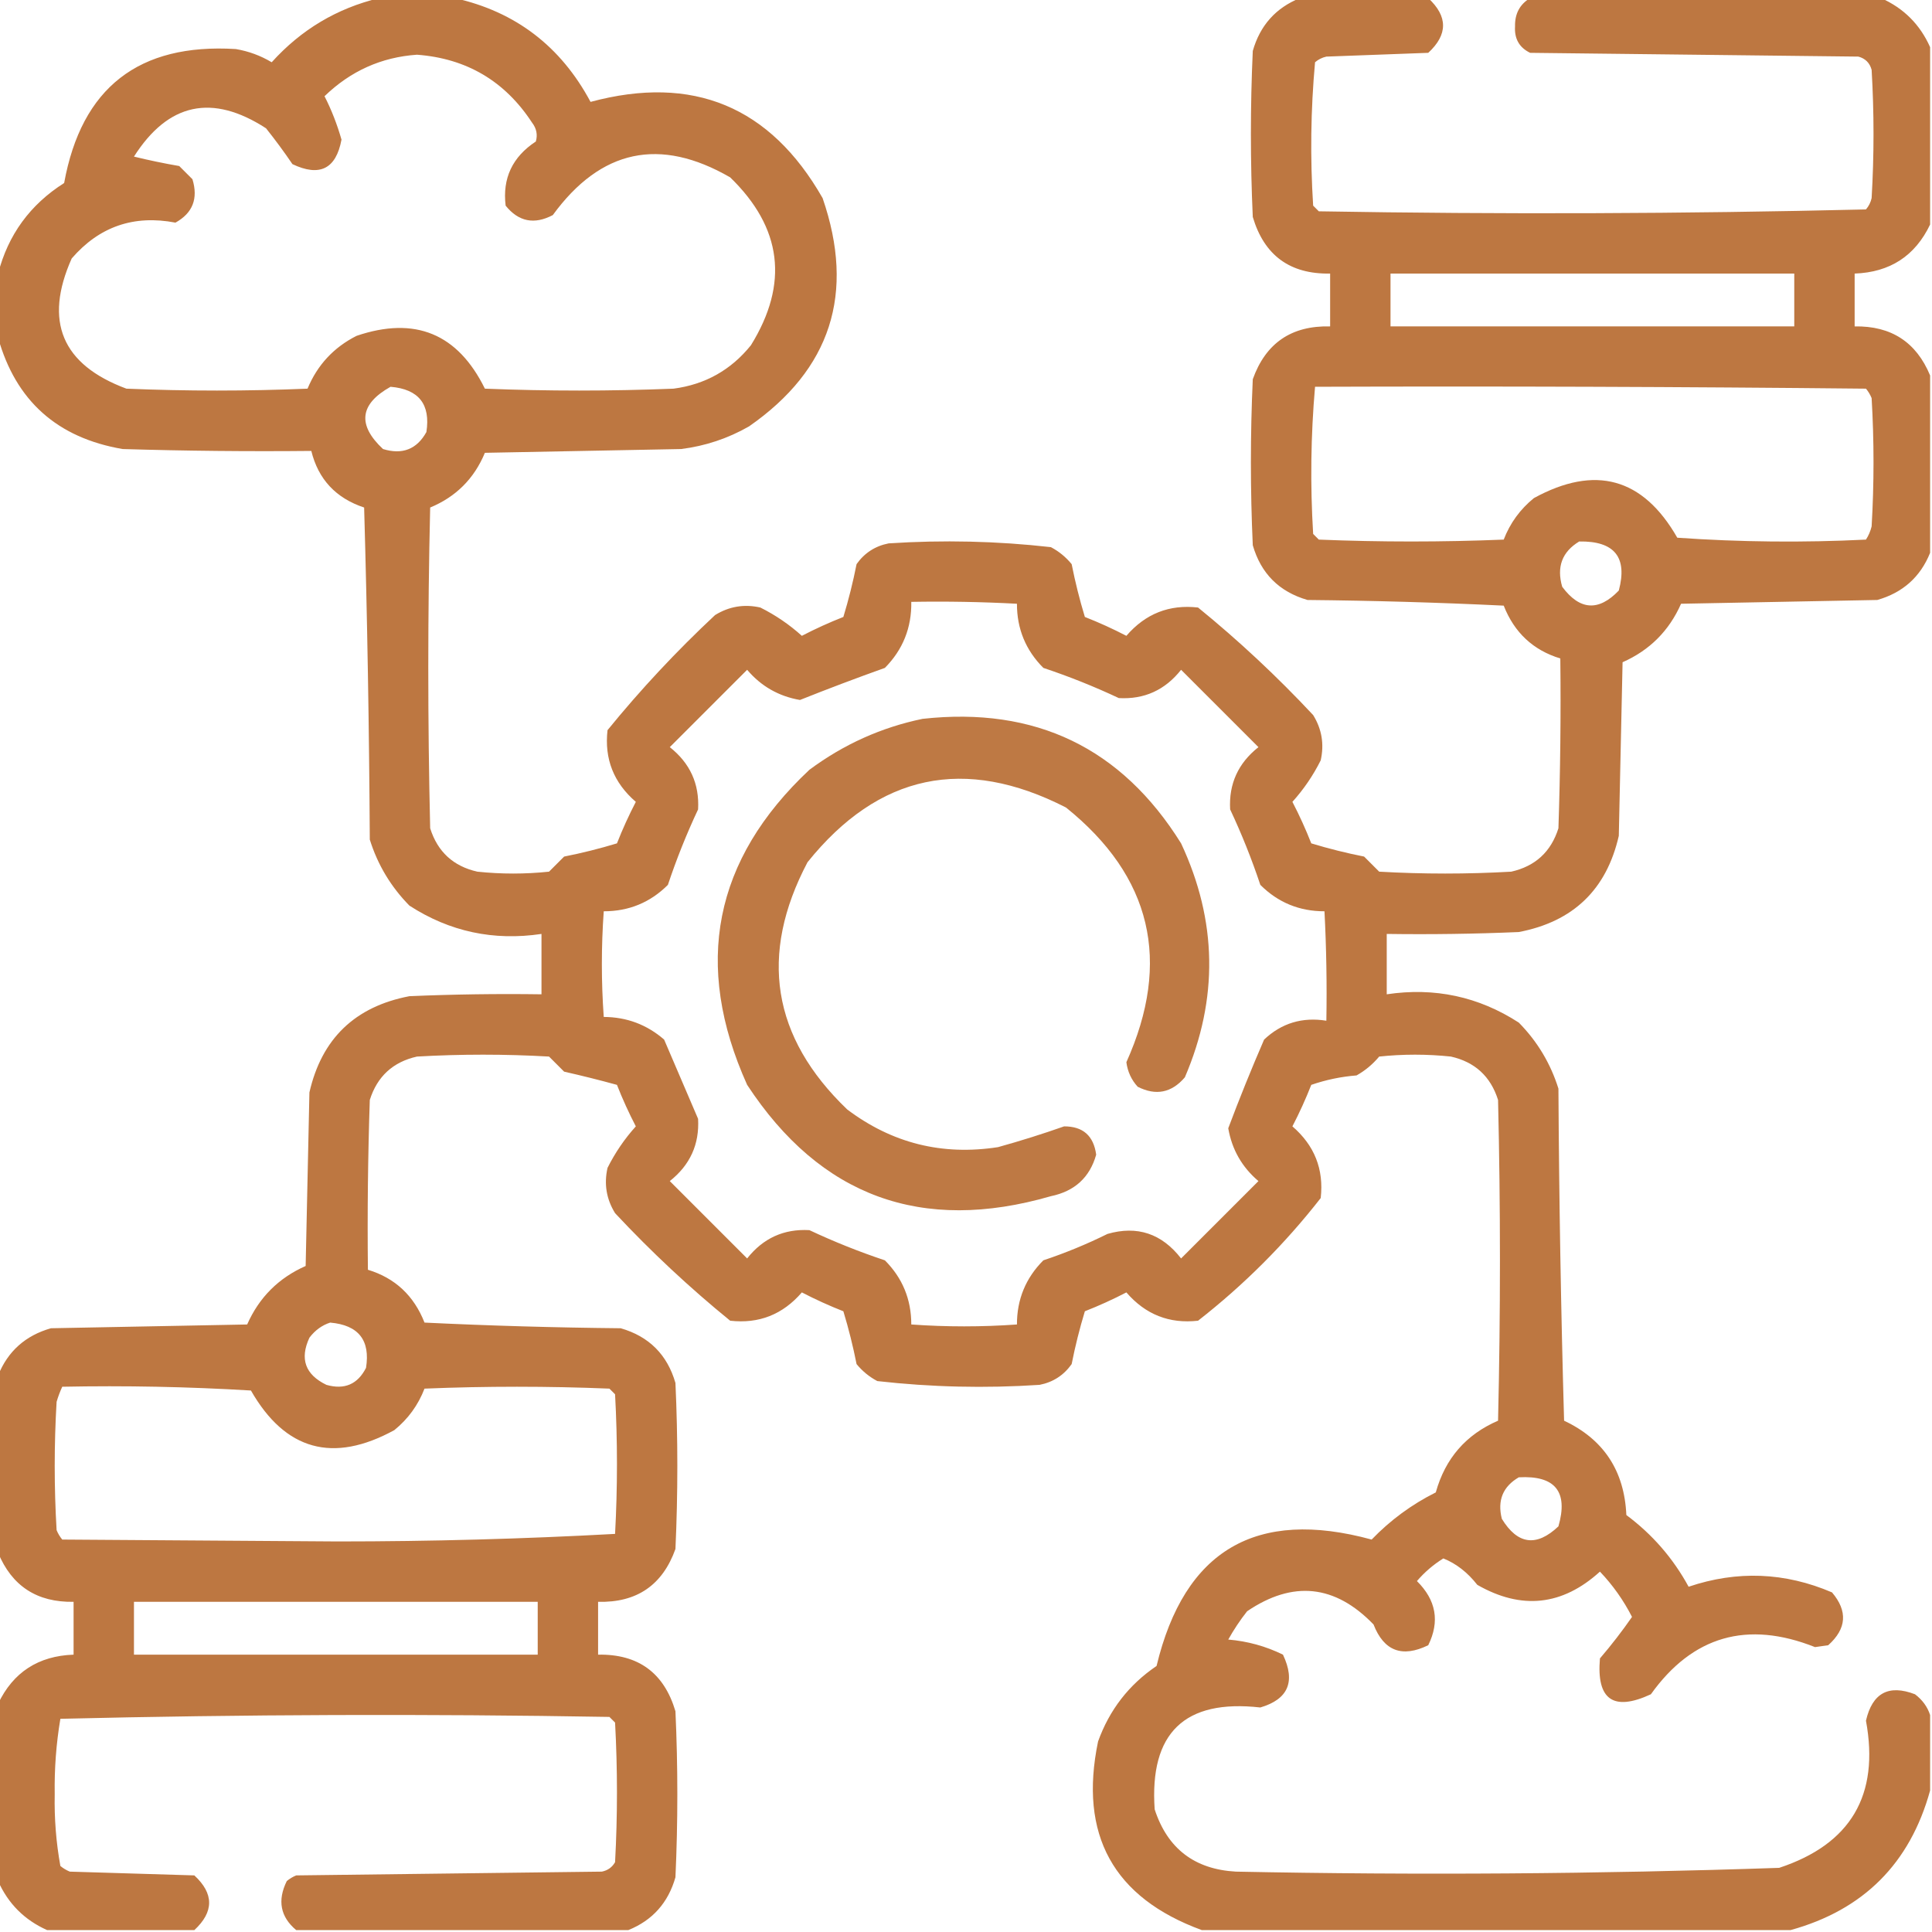
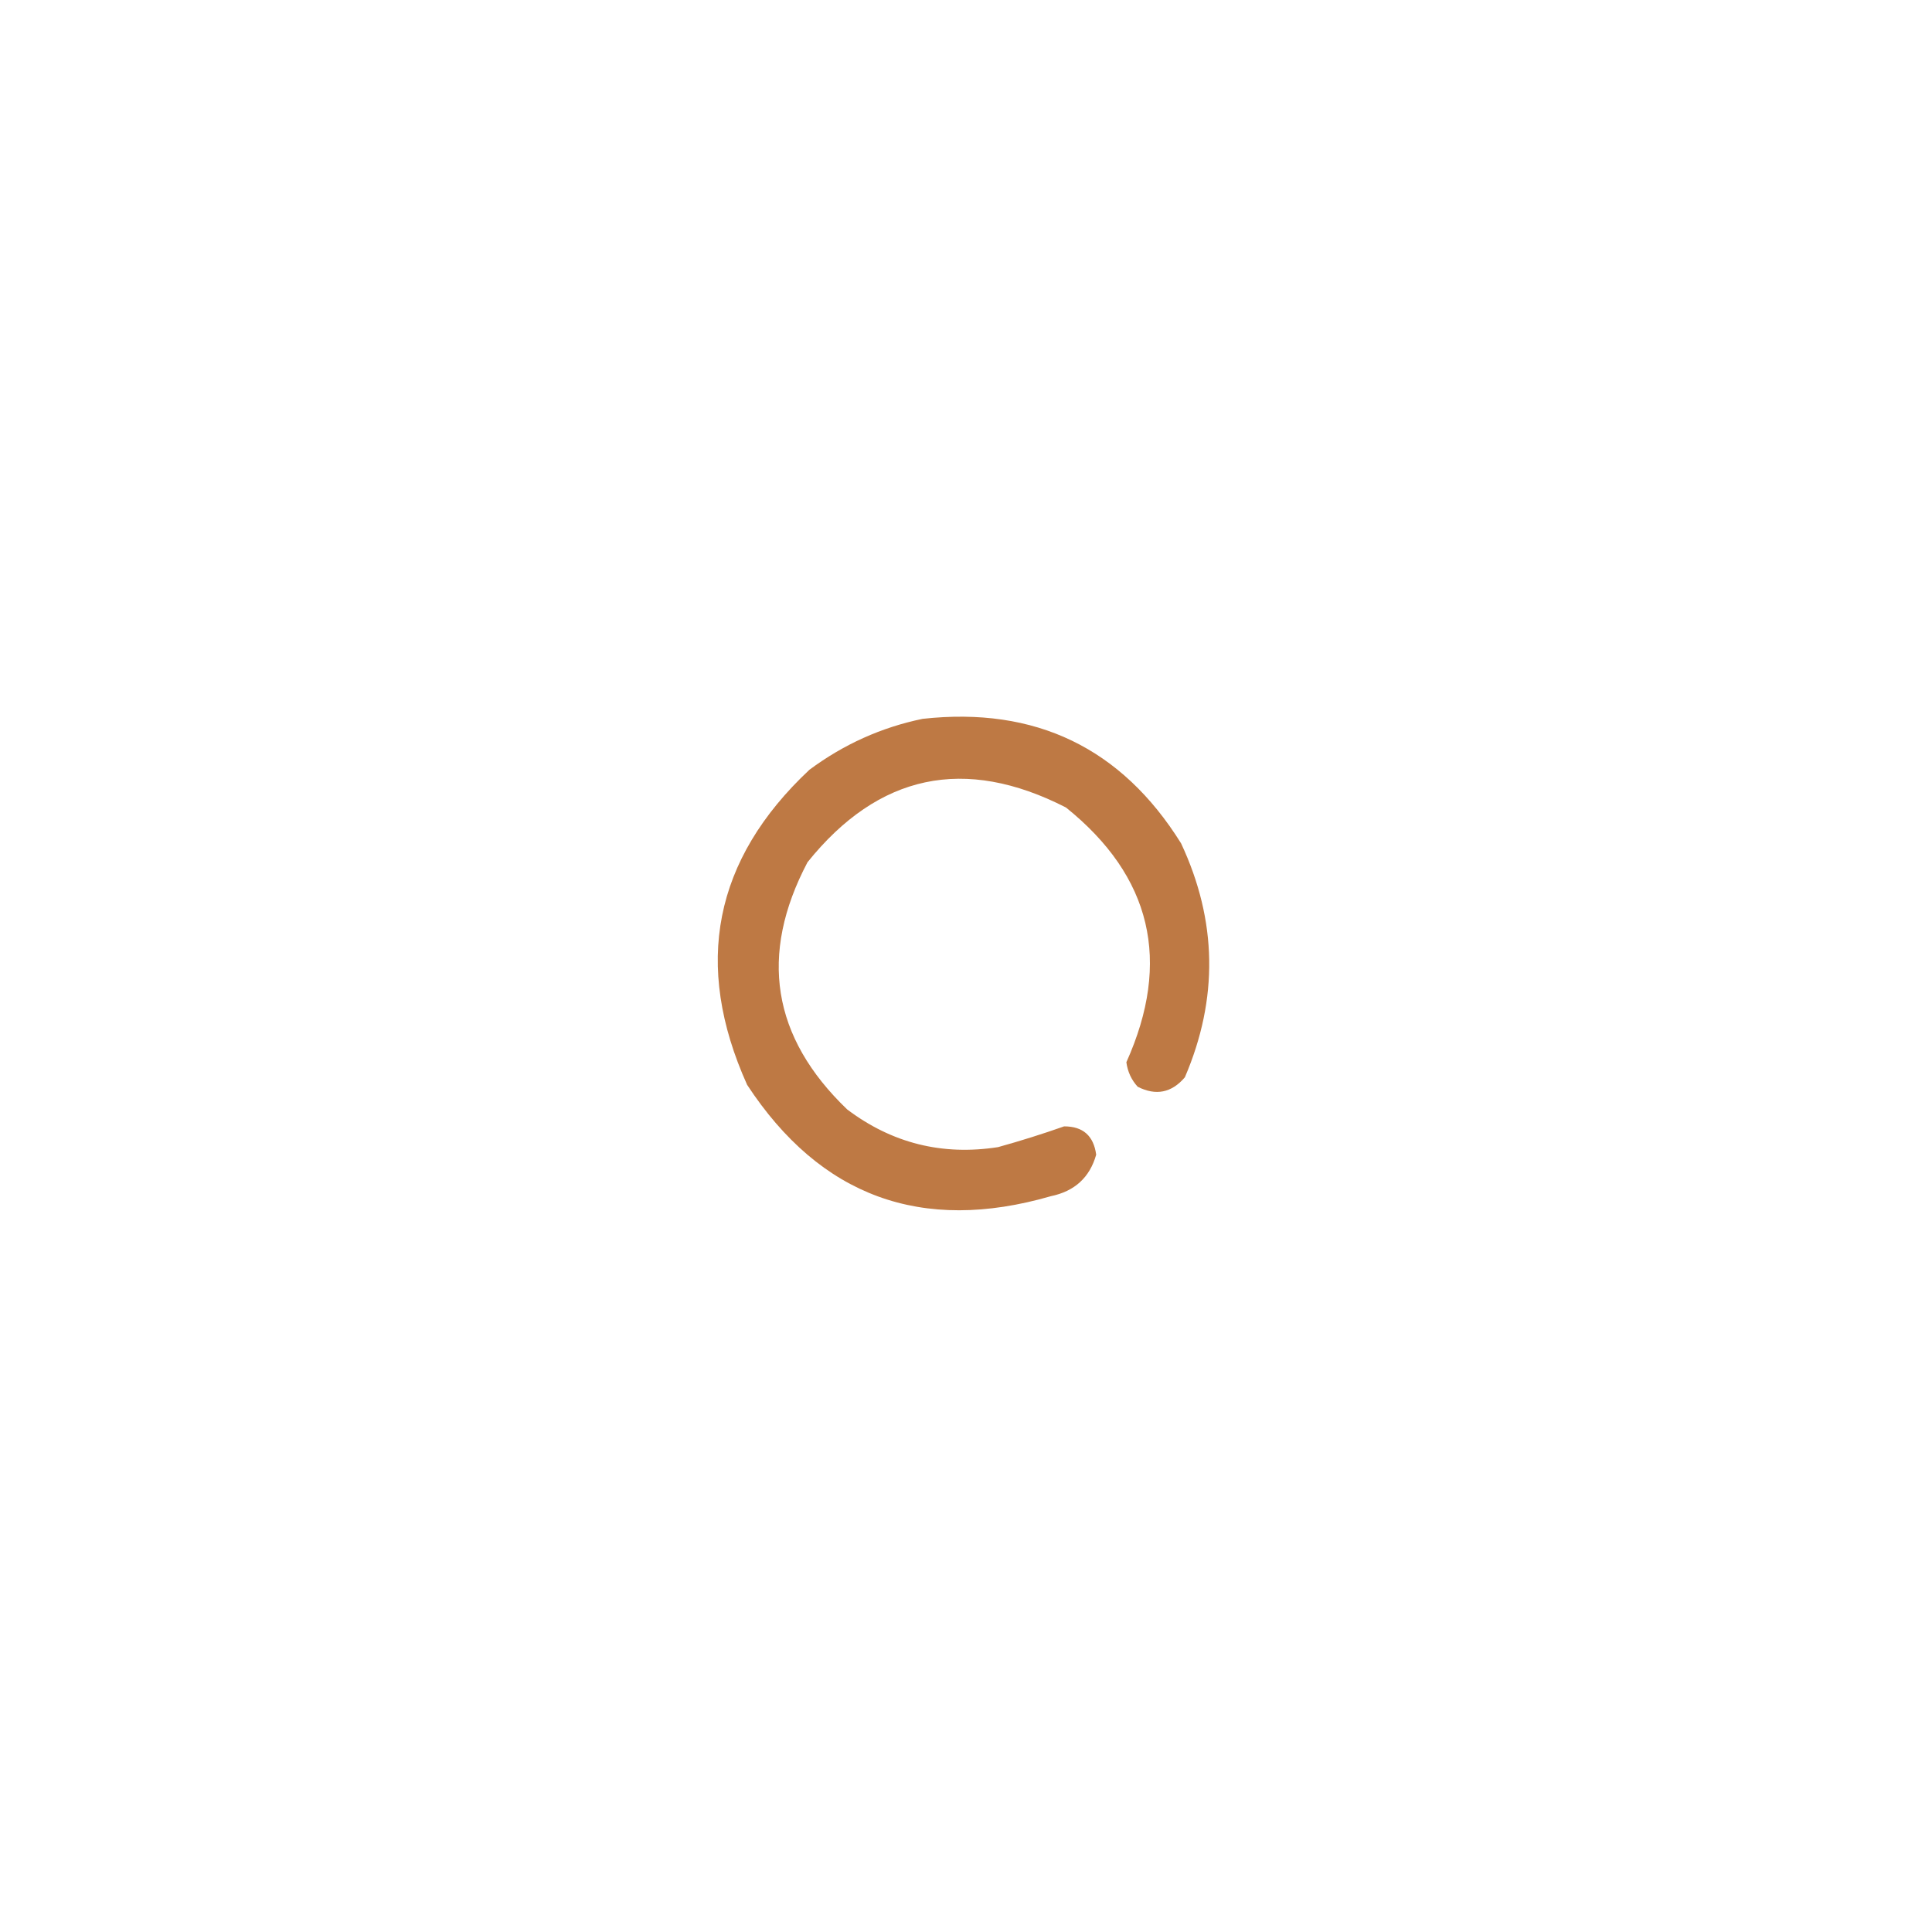
<svg xmlns="http://www.w3.org/2000/svg" version="1.1" width="512px" height="512px" style="shape-rendering:geometricPrecision; text-rendering:geometricPrecision; image-rendering:optimizeQuality; fill-rule:evenodd; clip-rule:evenodd">
  <g>
-     <path style="opacity:0.94" fill="#b96f36" d="M 100.5,-0.5 C 107.167,-0.5 113.833,-0.5 120.5,-0.5C 136.618,3.1 148.618,12.266 156.5,27C 183.632,19.706 204.132,28.206 218,52.5C 226.698,77.736 220.198,97.902 198.5,113C 192.905,116.198 186.905,118.198 180.5,119C 163.167,119.333 145.833,119.667 128.5,120C 125.667,126.833 120.833,131.667 114,134.5C 113.333,162.833 113.333,191.167 114,219.5C 115.963,225.731 120.13,229.564 126.5,231C 132.833,231.667 139.167,231.667 145.5,231C 146.833,229.667 148.167,228.333 149.5,227C 154.237,226.063 158.904,224.896 163.5,223.5C 164.973,219.749 166.64,216.083 168.5,212.5C 162.633,207.441 160.133,201.107 161,193.5C 169.766,182.731 179.266,172.564 189.5,163C 193.218,160.702 197.218,160.035 201.5,161C 205.513,163.006 209.18,165.506 212.5,168.5C 216.083,166.64 219.749,164.973 223.5,163.5C 224.896,158.904 226.063,154.237 227,149.5C 229.1,146.533 231.934,144.7 235.5,144C 249.902,143.052 264.235,143.385 278.5,145C 280.624,146.122 282.457,147.622 284,149.5C 284.937,154.237 286.104,158.904 287.5,163.5C 291.251,164.973 294.917,166.64 298.5,168.5C 303.559,162.633 309.893,160.133 317.5,161C 328.269,169.766 338.436,179.266 348,189.5C 350.298,193.218 350.965,197.218 350,201.5C 347.994,205.513 345.494,209.18 342.5,212.5C 344.36,216.083 346.027,219.749 347.5,223.5C 352.096,224.896 356.763,226.063 361.5,227C 362.833,228.333 364.167,229.667 365.5,231C 377.167,231.667 388.833,231.667 400.5,231C 406.87,229.564 411.037,225.731 413,219.5C 413.5,204.504 413.667,189.504 413.5,174.5C 406.311,172.315 401.311,167.648 398.5,160.5C 381.176,159.667 363.843,159.167 346.5,159C 339,156.833 334.167,152 332,144.5C 331.333,129.833 331.333,115.167 332,100.5C 335.43,90.91 342.263,86.244 352.5,86.5C 352.5,81.833 352.5,77.167 352.5,72.5C 341.856,72.687 335.022,67.687 332,57.5C 331.333,42.833 331.333,28.167 332,13.5C 333.926,6.745 338.093,2.078 344.5,-0.5C 355.833,-0.5 367.167,-0.5 378.5,-0.5C 383.728,4.344 383.728,9.177 378.5,14C 369.5,14.333 360.5,14.667 351.5,15C 350.376,15.249 349.376,15.749 348.5,16.5C 347.353,29.121 347.186,41.788 348,54.5C 348.5,55 349,55.5 349.5,56C 397.874,56.828 446.208,56.662 494.5,55.5C 495.251,54.624 495.751,53.624 496,52.5C 496.667,41.167 496.667,29.833 496,18.5C 495.5,16.667 494.333,15.5 492.5,15C 463.5,14.667 434.5,14.333 405.5,14C 402.634,12.607 401.301,10.274 401.5,7C 401.43,3.634 402.763,1.134 405.5,-0.5C 436.5,-0.5 467.5,-0.5 498.5,-0.5C 504.5,2.167 508.833,6.5 511.5,12.5C 511.5,28.167 511.5,43.833 511.5,59.5C 507.522,67.831 500.855,72.164 491.5,72.5C 491.5,77.167 491.5,81.833 491.5,86.5C 501.175,86.33 507.841,90.664 511.5,99.5C 511.5,115.167 511.5,130.833 511.5,146.5C 508.922,152.907 504.255,157.074 497.5,159C 480.167,159.333 462.833,159.667 445.5,160C 442.333,167.167 437.167,172.333 430,175.5C 429.667,190.833 429.333,206.167 429,221.5C 425.754,235.745 416.921,244.245 402.5,247C 390.838,247.5 379.171,247.667 367.5,247.5C 367.5,252.833 367.5,258.167 367.5,263.5C 380.186,261.604 391.853,264.104 402.5,271C 407.41,275.987 410.91,281.82 413,288.5C 413.167,317.839 413.667,347.172 414.5,376.5C 424.977,381.432 430.477,389.765 431,401.5C 437.897,406.631 443.397,412.964 447.5,420.5C 460.353,416.158 473.02,416.658 485.5,422C 489.715,426.958 489.381,431.625 484.5,436C 483.333,436.167 482.167,436.333 481,436.5C 463.056,429.376 448.556,433.543 437.5,449C 427.553,453.608 423.053,450.442 424,439.5C 427.025,435.976 429.858,432.309 432.5,428.5C 430.249,424.084 427.416,420.084 424,416.5C 414.044,425.541 403.211,426.707 391.5,420C 388.914,416.701 385.914,414.368 382.5,413C 379.872,414.626 377.539,416.626 375.5,419C 380.599,424.04 381.599,429.707 378.5,436C 371.577,439.38 366.744,437.546 364,430.5C 353.799,419.942 342.633,418.775 330.5,427C 328.637,429.364 326.971,431.864 325.5,434.5C 330.621,434.933 335.455,436.267 340,438.5C 343.385,445.661 341.385,450.328 334,452.5C 313.929,450.236 304.596,459.236 306,479.5C 309.385,489.881 316.552,495.381 327.5,496C 375.528,496.966 423.528,496.632 471.5,495C 490.472,488.729 498.139,475.729 494.5,456C 496.192,448.655 500.525,446.322 507.5,449C 509.469,450.5 510.802,452.333 511.5,454.5C 511.5,461.167 511.5,467.833 511.5,474.5C 506.167,493.833 493.833,506.167 474.5,511.5C 422.5,511.5 370.5,511.5 318.5,511.5C 295.03,502.905 285.863,486.239 291,461.5C 294.014,453.125 299.181,446.458 306.5,441.5C 313.872,410.807 332.872,399.641 363.5,408C 368.456,402.857 374.122,398.69 380.5,395.5C 383.003,386.501 388.503,380.168 397,376.5C 397.667,348.167 397.667,319.833 397,291.5C 395.037,285.269 390.87,281.436 384.5,280C 378.167,279.333 371.833,279.333 365.5,280C 363.792,282.043 361.792,283.71 359.5,285C 355.384,285.325 351.384,286.159 347.5,287.5C 346.027,291.251 344.36,294.917 342.5,298.5C 348.367,303.559 350.867,309.893 350,317.5C 340.5,329.667 329.667,340.5 317.5,350C 309.893,350.867 303.559,348.367 298.5,342.5C 294.917,344.36 291.251,346.027 287.5,347.5C 286.104,352.096 284.937,356.763 284,361.5C 281.9,364.467 279.066,366.3 275.5,367C 261.098,367.948 246.765,367.615 232.5,366C 230.376,364.878 228.543,363.378 227,361.5C 226.063,356.763 224.896,352.096 223.5,347.5C 219.749,346.027 216.083,344.36 212.5,342.5C 207.441,348.367 201.107,350.867 193.5,350C 182.731,341.234 172.564,331.734 163,321.5C 160.702,317.782 160.035,313.782 161,309.5C 163.006,305.487 165.506,301.82 168.5,298.5C 166.64,294.917 164.973,291.251 163.5,287.5C 158.864,286.227 154.197,285.06 149.5,284C 148.167,282.667 146.833,281.333 145.5,280C 133.833,279.333 122.167,279.333 110.5,280C 104.13,281.436 99.963,285.269 98,291.5C 97.5,306.496 97.333,321.496 97.5,336.5C 104.689,338.685 109.689,343.352 112.5,350.5C 129.824,351.333 147.157,351.833 164.5,352C 172,354.167 176.833,359 179,366.5C 179.667,381.167 179.667,395.833 179,410.5C 175.57,420.09 168.737,424.756 158.5,424.5C 158.5,429.167 158.5,433.833 158.5,438.5C 169.144,438.313 175.978,443.313 179,453.5C 179.667,468.167 179.667,482.833 179,497.5C 177.074,504.255 172.907,508.922 166.5,511.5C 137.167,511.5 107.833,511.5 78.5,511.5C 74.3,507.982 73.467,503.649 76,498.5C 76.75,497.874 77.584,497.374 78.5,497C 105.5,496.667 132.5,496.333 159.5,496C 161.061,495.682 162.228,494.849 163,493.5C 163.667,481.167 163.667,468.833 163,456.5C 162.5,456 162,455.5 161.5,455C 112.929,454.17 64.429,454.336 16,455.5C 14.893,462.09 14.393,468.757 14.5,475.5C 14.373,481.937 14.873,488.27 16,494.5C 16.75,495.126 17.584,495.626 18.5,496C 29.5,496.333 40.5,496.667 51.5,497C 56.728,501.823 56.728,506.656 51.5,511.5C 38.5,511.5 25.5,511.5 12.5,511.5C 6.5,508.833 2.167,504.5 -0.5,498.5C -0.5,482.833 -0.5,467.167 -0.5,451.5C 3.478,443.169 10.145,438.836 19.5,438.5C 19.5,433.833 19.5,429.167 19.5,424.5C 9.825,424.67 3.159,420.336 -0.5,411.5C -0.5,395.833 -0.5,380.167 -0.5,364.5C 2.078,358.093 6.745,353.926 13.5,352C 30.833,351.667 48.167,351.333 65.5,351C 68.667,343.833 73.833,338.667 81,335.5C 81.333,320.167 81.667,304.833 82,289.5C 85.246,275.255 94.079,266.755 108.5,264C 120.162,263.5 131.829,263.333 143.5,263.5C 143.5,258.167 143.5,252.833 143.5,247.5C 130.814,249.396 119.147,246.896 108.5,240C 103.59,235.013 100.09,229.18 98,222.5C 97.833,193.161 97.333,163.828 96.5,134.5C 89.012,132.016 84.346,127.016 82.5,119.5C 65.83,119.667 49.163,119.5 32.5,119C 15.176,116.038 4.176,106.205 -0.5,89.5C -0.5,83.833 -0.5,78.167 -0.5,72.5C 2.144,62.227 7.977,54.227 17,48.5C 21.598,23.244 36.765,11.411 62.5,13C 65.903,13.578 69.07,14.745 72,16.5C 79.803,7.854 89.303,2.187 100.5,-0.5 Z M 110.5,14.5 C 123.633,15.483 133.8,21.483 141,32.5C 142.187,34.044 142.52,35.711 142,37.5C 135.785,41.592 133.119,47.258 134,54.5C 137.42,58.753 141.587,59.587 146.5,57C 159.209,39.572 174.875,36.239 193.5,47C 207.27,60.342 209.104,75.175 199,91.5C 193.712,98.061 186.878,101.895 178.5,103C 161.833,103.667 145.167,103.667 128.5,103C 121.315,88.411 109.982,83.744 94.5,89C 88.442,92.058 84.109,96.725 81.5,103C 65.5,103.667 49.5,103.667 33.5,103C 16.407,96.647 11.573,85.147 19,68.5C 26.298,60.047 35.464,56.881 46.5,59C 51.069,56.459 52.569,52.625 51,47.5C 49.833,46.333 48.667,45.167 47.5,44C 43.467,43.305 39.467,42.472 35.5,41.5C 44.572,27.254 56.239,24.754 70.5,34C 72.955,37.078 75.289,40.244 77.5,43.5C 84.724,46.932 89.057,44.766 90.5,37C 89.326,32.9 87.826,29.066 86,25.5C 92.907,18.817 101.074,15.15 110.5,14.5 Z M 368.5,72.5 C 404.167,72.5 439.833,72.5 475.5,72.5C 475.5,77.167 475.5,81.833 475.5,86.5C 439.833,86.5 404.167,86.5 368.5,86.5C 368.5,81.833 368.5,77.167 368.5,72.5 Z M 103.5,102.5 C 110.967,103.131 114.134,107.131 113,114.5C 110.459,119.069 106.625,120.569 101.5,119C 94.644,112.589 95.311,107.089 103.5,102.5 Z M 348.5,102.5 C 397.168,102.333 445.834,102.5 494.5,103C 495.126,103.75 495.626,104.584 496,105.5C 496.667,116.833 496.667,128.167 496,139.5C 495.691,140.766 495.191,141.933 494.5,143C 477.823,143.833 461.157,143.666 444.5,142.5C 435.41,126.615 422.743,123.115 406.5,132C 402.855,134.958 400.188,138.625 398.5,143C 382.167,143.667 365.833,143.667 349.5,143C 349,142.5 348.5,142 348,141.5C 347.204,128.455 347.371,115.455 348.5,102.5 Z M 418.5,143.5 C 427.858,143.342 431.358,147.675 429,156.5C 423.655,162.086 418.655,161.753 414,155.5C 412.474,150.239 413.974,146.239 418.5,143.5 Z M 241.5,159.5 C 250.839,159.334 260.173,159.5 269.5,160C 269.493,166.65 271.826,172.316 276.5,177C 283.326,179.275 289.993,181.942 296.5,185C 303.247,185.379 308.747,182.879 313,177.5C 319.833,184.333 326.667,191.167 333.5,198C 328.121,202.253 325.621,207.753 326,214.5C 329.058,221.007 331.725,227.674 334,234.5C 338.684,239.174 344.35,241.507 351,241.5C 351.5,251.161 351.666,260.828 351.5,270.5C 345.117,269.476 339.617,271.143 335,275.5C 331.634,283.267 328.467,291.1 325.5,299C 326.473,304.638 329.139,309.305 333.5,313C 326.667,319.833 319.833,326.667 313,333.5C 307.872,326.902 301.372,324.735 293.5,327C 287.995,329.724 282.328,332.057 276.5,334C 271.826,338.684 269.493,344.35 269.5,351C 260.167,351.667 250.833,351.667 241.5,351C 241.507,344.35 239.174,338.684 234.5,334C 227.674,331.725 221.007,329.058 214.5,326C 207.753,325.621 202.253,328.121 198,333.5C 191.167,326.667 184.333,319.833 177.5,313C 182.879,308.747 185.379,303.247 185,296.5C 182,289.5 179,282.5 176,275.5C 171.423,271.529 166.09,269.529 160,269.5C 159.333,260.167 159.333,250.833 160,241.5C 166.65,241.507 172.316,239.174 177,234.5C 179.275,227.674 181.942,221.007 185,214.5C 185.379,207.753 182.879,202.253 177.5,198C 184.333,191.167 191.167,184.333 198,177.5C 201.695,181.861 206.362,184.527 212,185.5C 219.433,182.535 226.933,179.702 234.5,177C 239.279,172.166 241.613,166.332 241.5,159.5 Z M 87.5,350.5 C 95.002,351.161 98.169,355.161 97,362.5C 94.774,366.861 91.274,368.361 86.5,367C 80.889,364.282 79.389,360.116 82,354.5C 83.5,352.531 85.333,351.198 87.5,350.5 Z M 16.5,367.5 C 33.18,367.167 49.847,367.501 66.5,368.5C 75.59,384.385 88.257,387.885 104.5,379C 108.145,376.042 110.812,372.375 112.5,368C 128.833,367.333 145.167,367.333 161.5,368C 162,368.5 162.5,369 163,369.5C 163.667,381.833 163.667,394.167 163,406.5C 138.715,407.828 114.215,408.495 89.5,408.5C 65.167,408.333 40.833,408.167 16.5,408C 15.874,407.25 15.374,406.416 15,405.5C 14.333,394.167 14.333,382.833 15,371.5C 15.41,370.099 15.91,368.766 16.5,367.5 Z M 402.5,391.5 C 412.146,390.973 415.646,395.307 413,404.5C 407.183,410.006 402.183,409.339 398,402.5C 396.776,397.626 398.276,393.959 402.5,391.5 Z M 35.5,424.5 C 71.167,424.5 106.833,424.5 142.5,424.5C 142.5,429.167 142.5,433.833 142.5,438.5C 106.833,438.5 71.167,438.5 35.5,438.5C 35.5,433.833 35.5,429.167 35.5,424.5 Z" />
-   </g>
+     </g>
  <g>
    <path style="opacity:0.922" fill="#b96f36" d="M 244.5,190.5 C 274.399,187.201 297.232,198.201 313,223.5C 322.599,244.014 322.932,264.681 314,285.5C 310.491,289.613 306.324,290.446 301.5,288C 299.833,286.177 298.833,284.01 298.5,281.5C 310.519,254.747 305.185,232.247 282.5,214C 255.646,200.258 232.812,205.091 214,228.5C 201.07,253.041 204.57,274.875 224.5,294C 236.38,302.97 249.714,306.303 264.5,304C 270.427,302.357 276.26,300.524 282,298.5C 286.99,298.488 289.824,300.988 290.5,306C 288.798,312.031 284.798,315.697 278.5,317C 244.239,326.917 217.406,317.084 198,287.5C 183.642,255.623 189.142,227.789 214.5,204C 223.575,197.261 233.575,192.761 244.5,190.5 Z" />
  </g>
</svg>